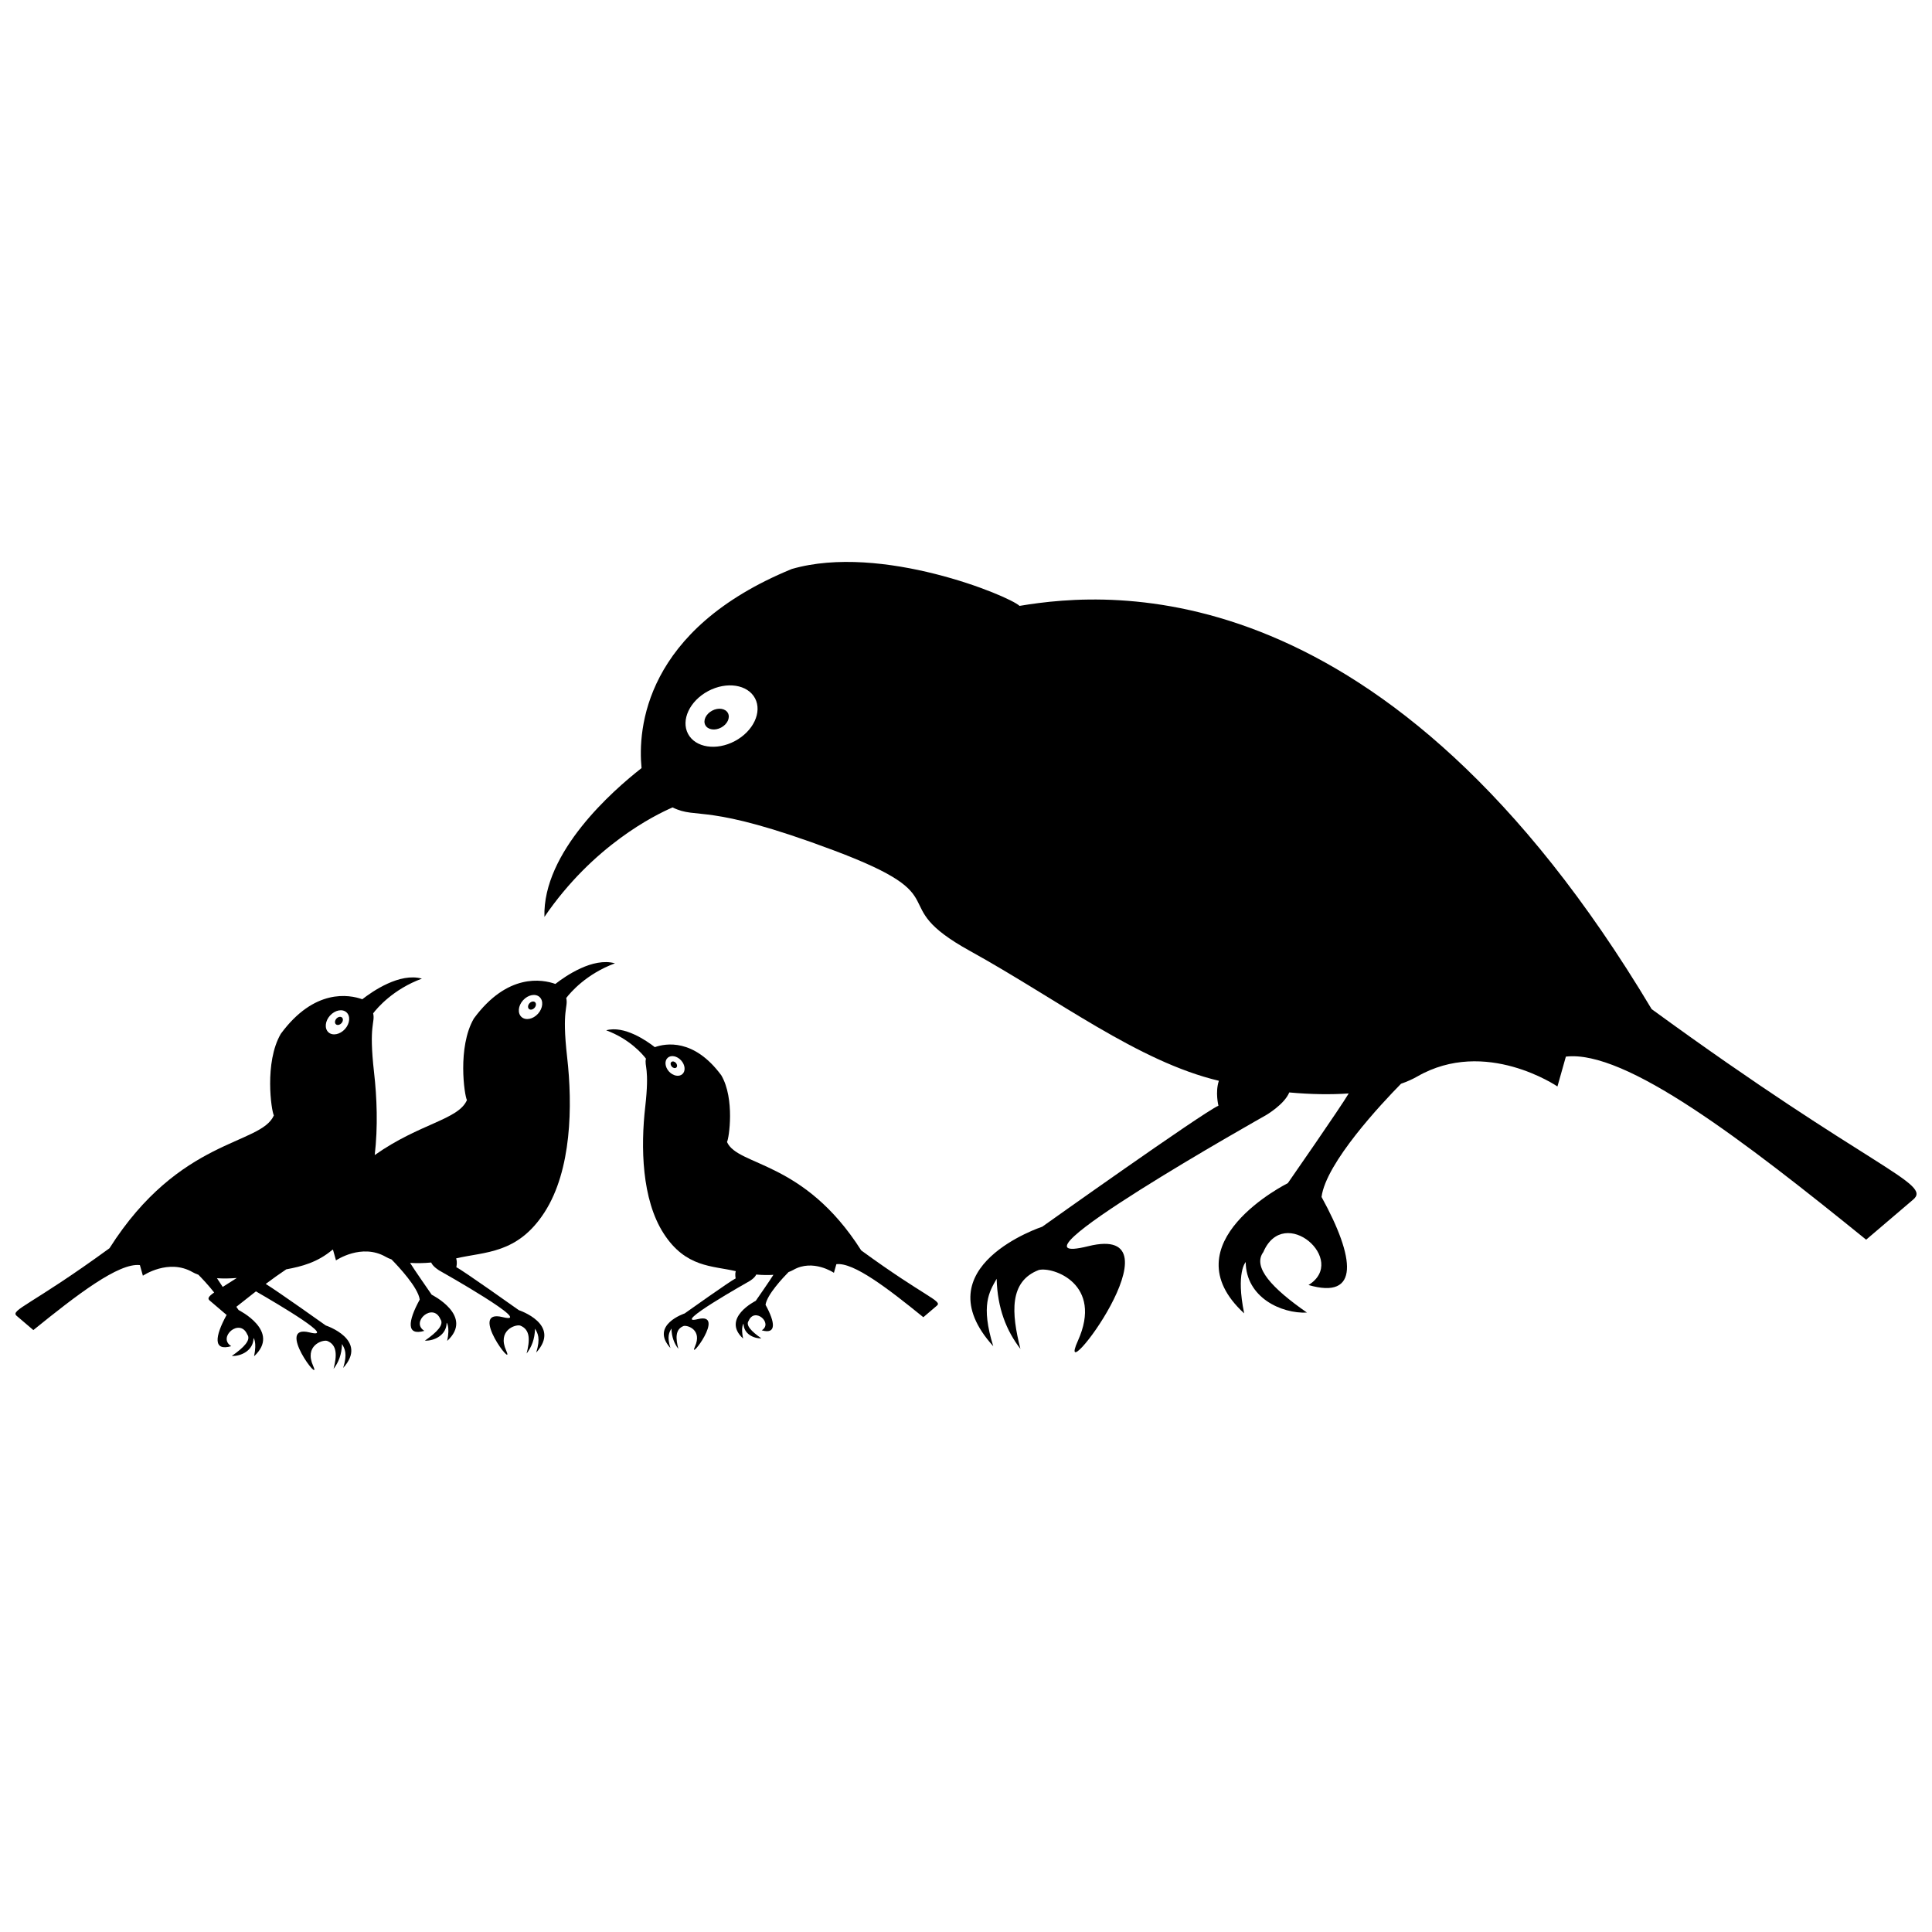
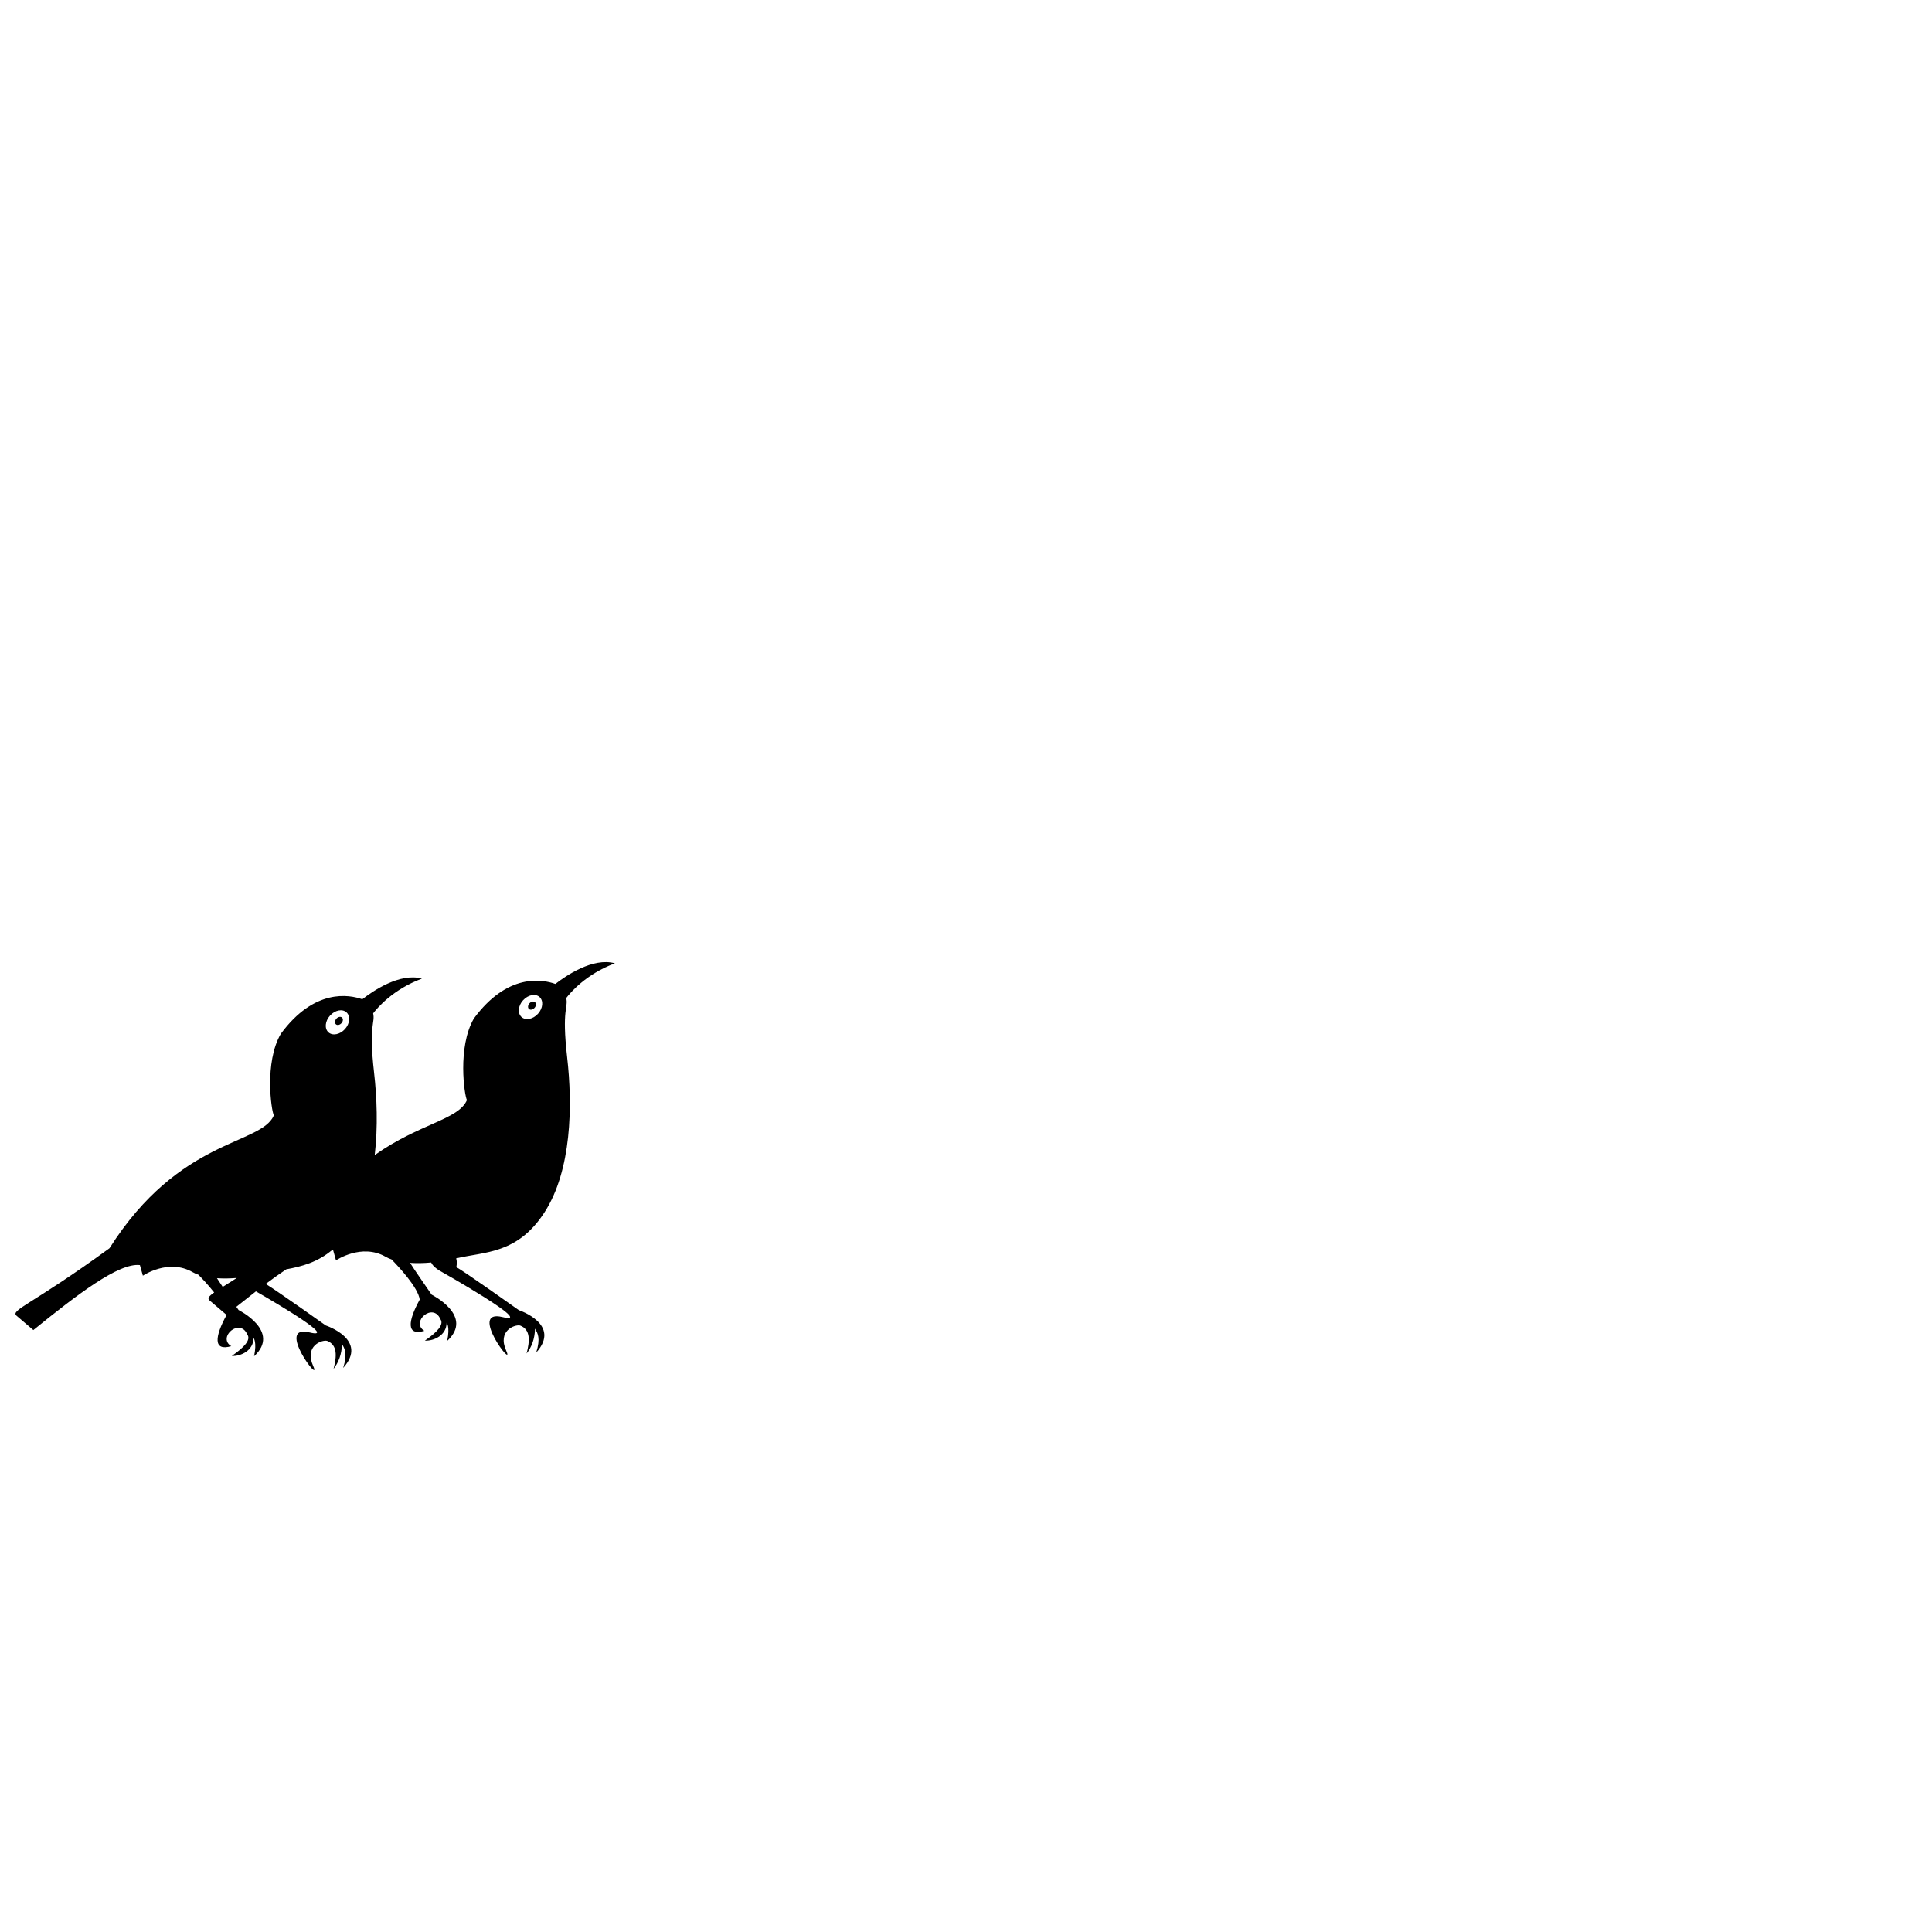
<svg xmlns="http://www.w3.org/2000/svg" width="800px" height="800px" version="1.1" viewBox="144 144 512 512">
  <defs>
    <clipPath id="b">
-       <path d="m288 292h363.9v211h-363.9z" />
-     </clipPath>
+       </clipPath>
    <clipPath id="a">
      <path d="m148.09 398h158.91v110h-158.91z" />
    </clipPath>
  </defs>
  <g clip-path="url(#b)">
    <path d="m501.42 433.78c-2.258 3.82-16.133 23.77-16.133 23.77s-31.875 15.836-11.57 34.508c-2.234-10.863 0.406-13.602 0.406-13.602 0.086 9.367 9.41 13.711 16.238 13.395-9.23-6.422-14.516-12.051-11.57-16.035 5.516-12.852 22.574 2.195 11.977 8.727 13.605 3.957 12.387-7.102 3.453-23.34 1.176-9.082 16.008-24.855 21.062-29.996 1.613-0.566 3.051-1.207 4.301-1.922 18.07-10.406 37.152 2.641 37.152 2.641l2.234-7.91c15.777-1.867 46.926 22.066 79.578 48.512l12.379-10.555c5.383-4.356-10.754-7.91-69.227-50.547-70.051-117.24-143.45-110.89-167.51-106.86-2.789-2.652-36.625-16.637-60.359-9.777-39.133 16.051-40.82 42.445-39.816 52.766-7.562 5.902-26.23 22.266-25.738 39.43 12.879-18.879 29.203-26.957 33.965-29.012 6.731 3.348 8.457-1.477 42.676 11.371 34.211 12.84 12.805 13.77 36.102 26.648 23.305 12.871 44.598 29.348 65.992 34.426-1.016 3.055-0.113 6.598-0.113 6.598-4.465 2.027-46.688 32.074-46.688 32.074s-32.074 10.551-12.992 31.668c-3.356-10.863-1.082-14.383 0.902-17.863 0.207 7.801 2.582 13.758 6.301 18.578-2.422-9.523-3.012-17.895 4.875-20.914 3.785-0.914 17.137 3.711 10.352 18.777-6.785 15.07 28.93-31.578 2.738-25.078-26.188 6.5 47.102-34.719 47.102-34.719s4.887-2.84 6.18-6.031c5.695 0.523 11 0.598 15.754 0.27zm-169.73-106.65c4.898-2.594 10.449-1.738 12.398 1.922 1.941 3.66-0.453 8.746-5.352 11.348-4.906 2.602-10.457 1.738-12.398-1.922-1.941-3.66 0.453-8.746 5.352-11.348zm1.035 5.199c1.656-0.879 3.527-0.59 4.188 0.648 0.652 1.238-0.156 2.957-1.812 3.836-1.648 0.879-3.527 0.586-4.188-0.652-0.652-1.234 0.156-2.949 1.812-3.828z" fill-rule="evenodd" />
  </g>
  <g clip-path="url(#a)">
    <path d="m201.5 482.74c0.238 0.391 0.816 1.262 1.52 2.305l3.734-2.367c-1.891 0.156-3.66 0.176-5.254 0.062zm5.129 7.57 0.598 0.863s11.309 5.621 4.109 12.25c0.789-3.859-0.145-4.832-0.145-4.832-0.031 3.328-3.344 4.867-5.766 4.754 3.281-2.277 5.148-4.277 4.109-5.688-1.961-4.562-8.016 0.777-4.25 3.094-4.832 1.406-4.394-2.519-1.227-8.285l-0.012-0.082-0.051 0.043-4.394-3.746c-0.68-0.547-0.398-1.062 1.156-2.16-1.574-1.992-3.293-3.805-4.176-4.699-0.574-0.199-1.082-0.43-1.523-0.68-6.418-3.699-13.191 0.934-13.191 0.934l-0.789-2.809c-5.602-0.664-16.656 7.832-28.238 17.215l-4.394-3.746c-1.91-1.551 3.816-2.809 24.566-17.938 18.598-29.336 40.105-27.27 43.566-35.207-0.672-1.188-2.57-14.043 1.836-21.617 8.902-12.094 18.133-10.402 21.598-9.164 2.684-2.098 9.93-7.113 15.793-5.465-7.606 2.809-11.797 7.731-12.914 9.195 0.574 2.609-1.234 2.789 0.238 15.672 0.758 6.637 1.051 14.398 0.176 21.887 11.988-8.445 22.152-9.324 24.438-14.566-0.672-1.188-2.57-14.043 1.836-21.625 8.902-12.086 18.133-10.395 21.598-9.156 2.684-2.098 9.93-7.113 15.793-5.465-7.606 2.809-11.797 7.731-12.914 9.195 0.574 2.602-1.234 2.781 0.238 15.668 1.477 12.883 1.188 29.988-5.988 41.113-7.176 11.117-15.828 10.414-23.422 12.219 0.359 1.082 0.043 2.34 0.043 2.34 1.582 0.723 16.57 11.383 16.57 11.383s11.383 3.742 4.606 11.234c1.195-3.852 0.387-5.106-0.316-6.336-0.074 2.769-0.914 4.879-2.234 6.59 0.859-3.375 1.07-6.348-1.73-7.418-1.344-0.324-6.082 1.32-3.672 6.668 2.402 5.348-10.27-11.211-0.973-8.902 9.293 2.305-16.719-12.324-16.719-12.324s-1.73-1.008-2.195-2.141c-2.016 0.188-3.898 0.211-5.59 0.098 0.805 1.355 5.727 8.434 5.727 8.434s11.309 5.621 4.109 12.242c0.789-3.852-0.145-4.824-0.145-4.824-0.031 3.324-3.344 4.867-5.766 4.754 3.281-2.277 5.148-4.277 4.109-5.695-1.961-4.562-8.016 0.785-4.25 3.102-4.832 1.406-4.394-2.519-1.227-8.285-0.418-3.223-5.684-8.82-7.477-10.645-0.574-0.199-1.082-0.43-1.523-0.684-6.418-3.691-13.191 0.941-13.191 0.941l-0.789-2.812-0.145-0.012c-3.953 3.348-8.148 4.438-12.242 5.191-1.738 1.156-3.555 2.457-5.445 3.871 3.301 2.027 15.922 11.012 15.922 11.012s11.383 3.746 4.606 11.242c1.195-3.859 0.387-5.106-0.316-6.336-0.074 2.762-0.914 4.879-2.234 6.59 0.859-3.379 1.07-6.348-1.73-7.426-1.344-0.324-6.082 1.32-3.672 6.668 2.402 5.348-10.27-11.203-0.973-8.902 7.477 1.855-7.91-7.25-14.199-10.879-1.691 1.309-3.43 2.684-5.18 4.082zm75.988-81.23c-1.32 1.457-1.5 3.449-0.41 4.434 1.094 0.988 3.051 0.598 4.371-0.863 1.312-1.461 1.5-3.449 0.406-4.434-1.09-0.984-3.043-0.598-4.363 0.863zm1.699 0.805c-0.449 0.492-0.504 1.164-0.137 1.5 0.367 0.328 1.027 0.199 1.469-0.293 0.449-0.496 0.512-1.164 0.145-1.5-0.375-0.328-1.035-0.199-1.477 0.293zm-52.859 3.254c-1.32 1.461-1.5 3.449-0.41 4.438 1.094 0.984 3.051 0.59 4.371-0.863 1.312-1.461 1.5-3.449 0.406-4.434-1.09-0.988-3.043-0.605-4.363 0.859zm1.699 0.805c-0.449 0.496-0.504 1.172-0.137 1.5 0.367 0.328 1.027 0.199 1.469-0.293 0.449-0.492 0.512-1.164 0.145-1.5-0.375-0.328-1.035-0.199-1.477 0.293z" fill-rule="evenodd" />
  </g>
-   <path d="m348.96 481.84c-0.652 1.109-4.676 6.891-4.676 6.891s-9.23 4.586-3.356 9.996c-0.648-3.148 0.117-3.941 0.117-3.941 0.023 2.715 2.727 3.973 4.707 3.879-2.676-1.859-4.203-3.492-3.348-4.644 1.594-3.723 6.535 0.637 3.469 2.527 3.941 1.145 3.59-2.055 1.004-6.758 0.344-2.633 4.637-7.203 6.102-8.688 0.469-0.168 0.883-0.355 1.246-0.559 5.234-3.012 10.77 0.766 10.77 0.766l0.648-2.289c4.57-0.543 13.594 6.391 23.051 14.055l3.59-3.062c1.555-1.262-3.117-2.289-20.055-14.641-15.188-23.953-32.742-22.258-35.566-28.738 0.547-0.973 2.098-11.465-1.5-17.652-7.266-9.867-14.797-8.484-17.629-7.477-2.191-1.711-8.105-5.809-12.891-4.465 6.207 2.297 9.629 6.312 10.539 7.508-0.469 2.129 1.008 2.273-0.191 12.793-1.203 10.52-0.965 24.48 4.891 33.555 5.856 9.082 12.922 8.504 19.113 9.977-0.293 0.883-0.031 1.91-0.031 1.91-1.293 0.586-13.527 9.293-13.527 9.293s-9.293 3.055-3.766 9.176c-0.973-3.148-0.312-4.172 0.27-5.18 0.055 2.258 0.746 3.988 1.824 5.383-0.703-2.758-0.871-5.184 1.406-6.055 1.102-0.27 4.969 1.07 3 5.441-1.961 4.363 8.383-9.148 0.797-7.266-7.586 1.879 13.645-10.059 13.645-10.059s1.414-0.82 1.793-1.75c1.648 0.148 3.188 0.176 4.562 0.074zm-24.449-56.809c1.078 1.188 1.219 2.812 0.328 3.617-0.891 0.805-2.488 0.484-3.566-0.703-1.07-1.195-1.219-2.812-0.328-3.617 0.891-0.809 2.488-0.492 3.566 0.703zm-1.387 0.652c0.359 0.406 0.41 0.953 0.113 1.219-0.305 0.273-0.84 0.168-1.203-0.238-0.367-0.398-0.418-0.945-0.117-1.219 0.305-0.273 0.84-0.168 1.207 0.238z" fill-rule="evenodd" />
</svg>